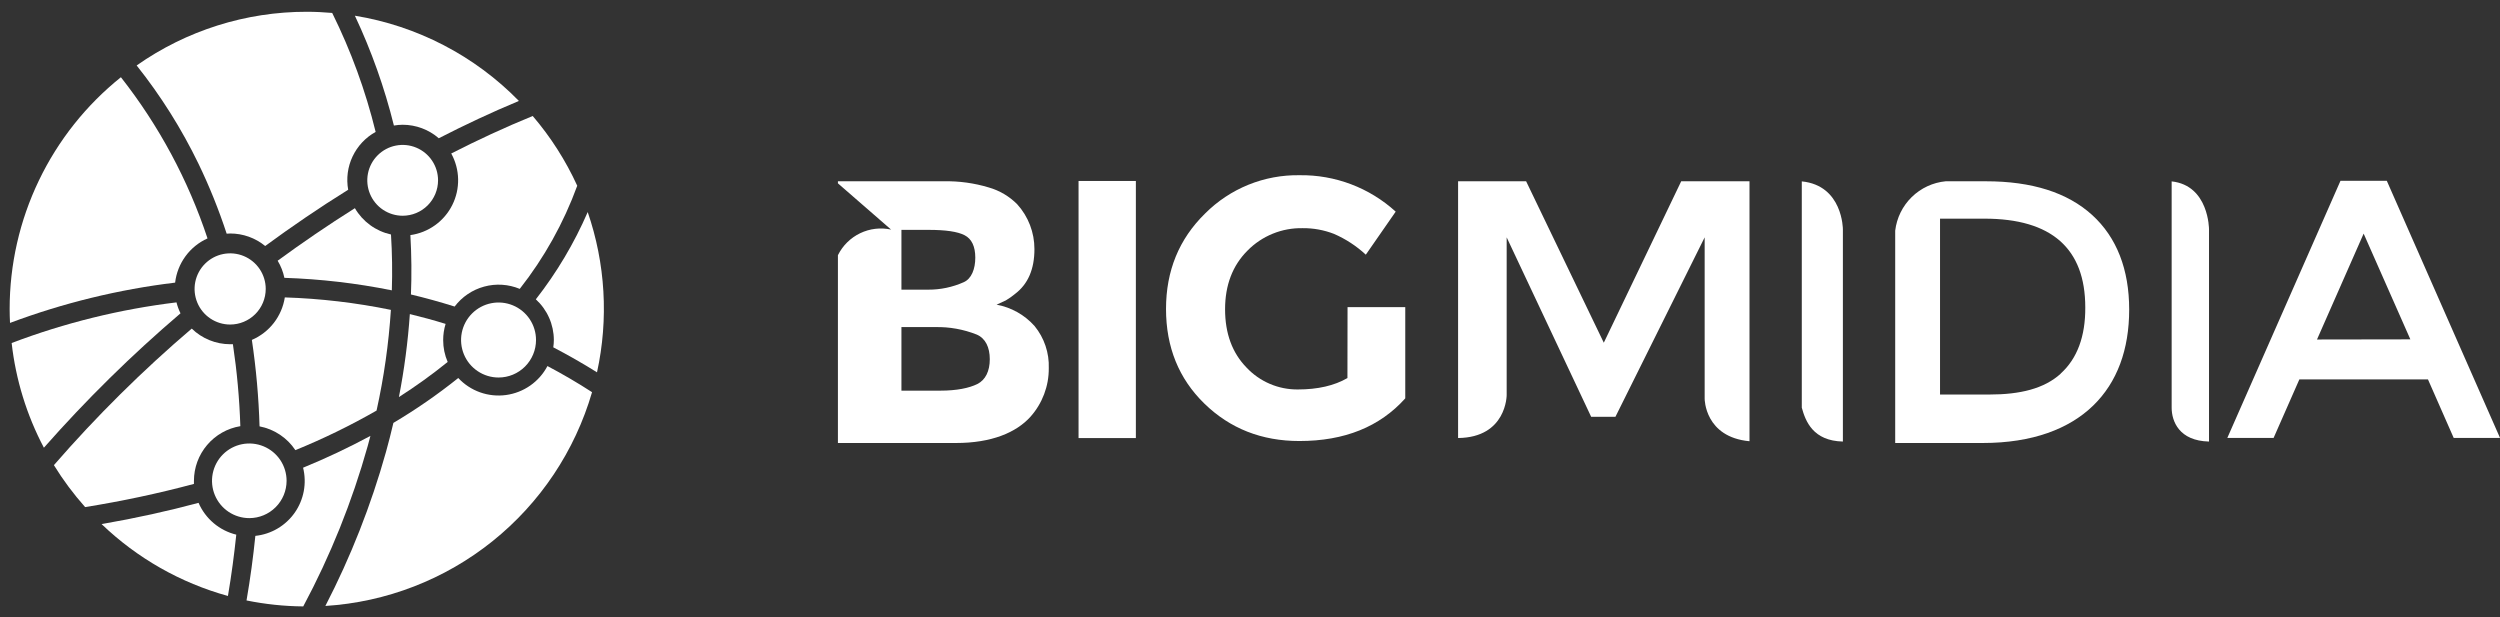
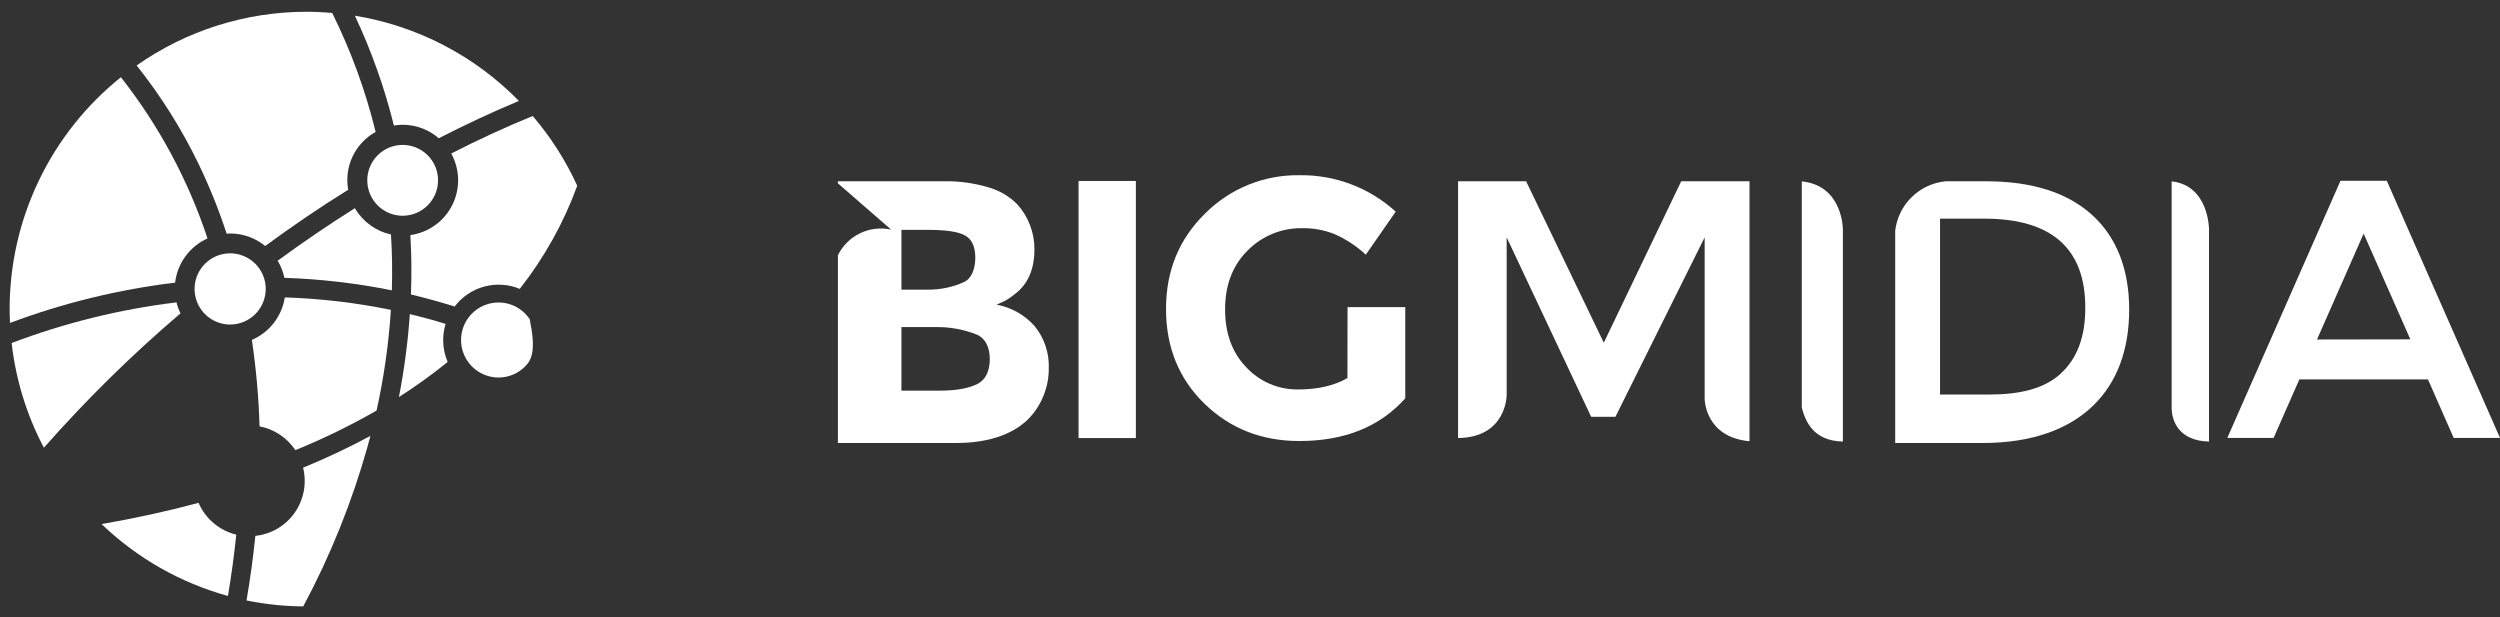
<svg xmlns="http://www.w3.org/2000/svg" width="162" height="40" viewBox="0 0 162 40" fill="none">
  <rect x="0" y="0" width="162" height="40" fill="#333333" stroke="none" />
  <path d="M69.89 11.727H73.604V28.387H69.89V11.727Z" fill="white" />
  <path d="M87.321 19.902H91.061V25.814C89.41 27.657 87.124 28.578 84.203 28.578C81.757 28.578 79.705 27.77 78.046 26.155C76.387 24.54 75.558 22.494 75.558 20.018C75.558 17.547 76.403 15.485 78.092 13.833C78.894 13.029 79.85 12.396 80.901 11.97C81.953 11.544 83.08 11.335 84.215 11.354C86.514 11.321 88.74 12.165 90.441 13.714L88.505 16.503C87.898 15.941 87.202 15.486 86.444 15.156C85.795 14.904 85.104 14.778 84.408 14.785C83.746 14.772 83.087 14.894 82.473 15.144C81.859 15.394 81.303 15.766 80.838 16.239C79.869 17.208 79.385 18.476 79.385 20.042C79.385 21.609 79.849 22.868 80.777 23.82C81.203 24.273 81.718 24.632 82.29 24.876C82.861 25.12 83.477 25.243 84.099 25.237C85.39 25.237 86.461 24.991 87.314 24.498L87.321 19.902Z" fill="white" />
  <path d="M148.998 24.587L147.33 28.376H144.331L151.663 11.717H154.665L162.001 28.376H158.999L157.333 24.587H148.998ZM156.191 21.99L153.164 15.138L150.141 22L156.191 21.99Z" fill="white" />
  <path d="M67.043 21.13C66.399 20.406 65.532 19.918 64.579 19.742C64.865 19.613 65.063 19.521 65.174 19.468C65.384 19.345 65.583 19.204 65.77 19.049C66.612 18.414 67.033 17.445 67.031 16.142C67.034 15.067 66.635 14.03 65.913 13.234C65.402 12.719 64.766 12.344 64.068 12.146C63.123 11.861 62.138 11.726 61.151 11.747H54.297V11.88L57.742 14.877C57.065 14.73 56.359 14.813 55.735 15.114C55.111 15.415 54.605 15.915 54.297 16.537V28.706H61.959C64.245 28.706 65.85 28.03 66.77 27.01C67.544 26.145 67.969 25.022 67.961 23.861C67.996 22.869 67.67 21.899 67.043 21.13ZM58.413 14.896H60.173C61.27 14.896 62.047 15.005 62.507 15.243C62.967 15.48 63.199 15.97 63.199 16.697C63.199 17.423 62.957 18.063 62.449 18.286C61.725 18.609 60.941 18.774 60.149 18.77H58.413V14.896ZM63.33 24.886C62.797 25.147 61.998 25.314 60.935 25.314H58.413V21.196H60.592C61.516 21.174 62.434 21.339 63.293 21.68C63.858 21.922 64.138 22.506 64.138 23.277C64.138 24.047 63.86 24.621 63.33 24.886Z" fill="white" />
  <path d="M110.462 25.845C110.462 25.845 110.462 28.323 113.367 28.592V11.747H108.942L103.926 22.208L98.893 11.747H94.484V28.384C97.632 28.348 97.632 25.605 97.632 25.605V15.381L103.108 27.01H104.679L110.462 15.381V25.845Z" fill="white" />
  <path d="M143.144 28.612V14.856C143.144 14.856 143.144 12.016 140.723 11.754V26.417C140.723 27.299 141.207 28.569 143.144 28.612Z" fill="white" />
  <path d="M119.419 28.612V14.856C119.419 14.856 119.419 12.016 116.756 11.754V26.417C116.998 27.299 117.483 28.569 119.419 28.612Z" fill="white" />
  <path d="M143.011 28.624H143.118V28.619L143.011 28.624Z" fill="white" />
  <path d="M135.567 13.927C133.962 12.473 131.669 11.747 128.684 11.747H126.079C125.251 11.826 124.475 12.188 123.88 12.77C123.285 13.352 122.907 14.12 122.809 14.947V28.706H128.493C131.701 28.706 134.08 27.793 135.637 26.283C137.194 24.774 137.971 22.649 137.971 20.059C137.971 17.469 137.169 15.381 135.567 13.927ZM133.531 24.217C132.458 25.186 130.914 25.566 128.897 25.566H125.714V14.169H128.59C132.947 14.169 135.126 16.108 135.126 19.921C135.138 21.796 134.601 23.245 133.531 24.207V24.217Z" fill="white" />
  <path d="M14.912 21.03C14.456 21.03 14.011 20.894 13.632 20.64C13.253 20.387 12.958 20.026 12.784 19.605C12.61 19.183 12.564 18.719 12.653 18.272C12.743 17.825 12.962 17.414 13.285 17.091C13.607 16.769 14.018 16.549 14.465 16.461C14.912 16.372 15.375 16.418 15.796 16.592C16.218 16.767 16.577 17.063 16.831 17.442C17.084 17.821 17.219 18.267 17.219 18.723C17.218 19.335 16.975 19.922 16.542 20.355C16.11 20.787 15.523 21.03 14.912 21.03Z" fill="white" />
-   <path d="M32.306 24.463C31.826 24.463 31.356 24.32 30.957 24.053C30.557 23.786 30.246 23.407 30.062 22.962C29.878 22.518 29.83 22.03 29.924 21.558C30.018 21.087 30.249 20.654 30.589 20.314C30.928 19.974 31.361 19.742 31.832 19.649C32.303 19.555 32.791 19.603 33.235 19.787C33.679 19.971 34.058 20.282 34.325 20.682C34.592 21.082 34.734 21.552 34.734 22.032C34.734 22.677 34.478 23.295 34.023 23.751C33.568 24.207 32.95 24.463 32.306 24.463Z" fill="white" />
-   <path d="M16.155 33.574C15.677 33.574 15.21 33.432 14.812 33.167C14.415 32.901 14.105 32.523 13.922 32.081C13.739 31.64 13.691 31.153 13.785 30.684C13.878 30.215 14.108 29.784 14.446 29.446C14.784 29.108 15.214 28.878 15.683 28.784C16.152 28.691 16.638 28.739 17.079 28.922C17.521 29.105 17.898 29.415 18.164 29.812C18.429 30.21 18.571 30.678 18.571 31.156C18.57 31.797 18.316 32.412 17.863 32.865C17.41 33.319 16.795 33.574 16.155 33.574Z" fill="white" />
+   <path d="M32.306 24.463C31.826 24.463 31.356 24.32 30.957 24.053C30.557 23.786 30.246 23.407 30.062 22.962C29.878 22.518 29.83 22.03 29.924 21.558C30.018 21.087 30.249 20.654 30.589 20.314C30.928 19.974 31.361 19.742 31.832 19.649C32.303 19.555 32.791 19.603 33.235 19.787C33.679 19.971 34.058 20.282 34.325 20.682C34.734 22.677 34.478 23.295 34.023 23.751C33.568 24.207 32.95 24.463 32.306 24.463Z" fill="white" />
  <path d="M26.095 13.98C25.642 13.98 25.198 13.846 24.821 13.594C24.443 13.342 24.149 12.984 23.975 12.564C23.801 12.145 23.756 11.683 23.844 11.238C23.933 10.793 24.151 10.384 24.472 10.063C24.793 9.742 25.201 9.523 25.646 9.435C26.091 9.346 26.552 9.392 26.971 9.566C27.39 9.74 27.749 10.034 28 10.412C28.252 10.789 28.386 11.233 28.386 11.687C28.385 12.295 28.143 12.877 27.714 13.307C27.284 13.737 26.702 13.979 26.095 13.98Z" fill="white" />
  <path d="M11.436 19.594C7.783 20.037 4.196 20.921 0.755 22.227C1.021 24.599 1.73 26.901 2.844 29.012C5.585 25.902 8.543 22.992 11.697 20.303C11.585 20.077 11.498 19.839 11.436 19.594Z" fill="white" />
  <path d="M12.866 32.584C10.921 33.106 8.835 33.572 6.583 33.961C8.884 36.169 11.697 37.77 14.77 38.619C15.003 37.252 15.175 35.932 15.311 34.646C14.772 34.514 14.271 34.26 13.847 33.902C13.423 33.544 13.087 33.093 12.866 32.584Z" fill="white" />
  <path d="M28.718 22.039C28.717 21.682 28.77 21.328 28.875 20.988C28.098 20.748 27.326 20.537 26.558 20.352C26.433 22.157 26.196 23.953 25.85 25.729C26.945 25.03 28 24.271 29.009 23.454C28.816 23.007 28.717 22.526 28.718 22.039Z" fill="white" />
-   <path d="M12.567 31.156C12.568 30.305 12.871 29.482 13.422 28.834C13.972 28.186 14.735 27.754 15.574 27.616C15.517 25.838 15.356 24.065 15.092 22.306C15.032 22.306 14.971 22.306 14.908 22.306C13.981 22.303 13.09 21.94 12.425 21.293C9.231 24.015 6.245 26.973 3.493 30.141C4.086 31.105 4.764 32.014 5.516 32.859C7.891 32.48 10.244 31.979 12.567 31.357C12.573 31.302 12.567 31.229 12.567 31.156Z" fill="white" />
-   <path d="M35.475 23.72C35.209 24.225 34.825 24.659 34.358 24.985C33.889 25.312 33.35 25.522 32.785 25.598C32.219 25.674 31.644 25.614 31.106 25.422C30.569 25.23 30.085 24.912 29.695 24.495C28.363 25.561 26.959 26.533 25.492 27.404C25.34 28.054 25.178 28.684 25.01 29.291C24.044 32.741 22.729 36.083 21.084 39.266C25.039 39.016 28.82 37.551 31.912 35.072C35.005 32.593 37.258 29.22 38.365 25.413C37.41 24.793 36.442 24.232 35.475 23.72Z" fill="white" />
  <path d="M25.336 15.195C24.849 15.088 24.39 14.882 23.988 14.588C23.585 14.295 23.247 13.921 22.997 13.49C21.226 14.604 19.556 15.75 17.992 16.894C18.199 17.237 18.347 17.612 18.429 18.004C20.768 18.08 23.097 18.351 25.391 18.814C25.429 17.625 25.413 16.422 25.336 15.195Z" fill="white" />
  <path d="M18.456 19.272C18.362 19.875 18.117 20.444 17.744 20.925C17.37 21.407 16.881 21.786 16.321 22.026C16.597 23.882 16.764 25.753 16.819 27.628C17.288 27.718 17.736 27.9 18.134 28.165C18.533 28.429 18.875 28.771 19.14 29.169C20.949 28.433 22.706 27.576 24.401 26.605C24.877 24.457 25.188 22.276 25.33 20.08C23.066 19.616 20.766 19.345 18.456 19.272Z" fill="white" />
-   <path d="M38.083 13.743C37.207 15.763 36.078 17.662 34.722 19.396C35.088 19.73 35.381 20.136 35.582 20.59C35.783 21.043 35.888 21.533 35.889 22.029C35.889 22.189 35.876 22.348 35.853 22.507C36.798 22.999 37.745 23.538 38.686 24.127C39.443 20.67 39.233 17.072 38.079 13.727L38.083 13.743Z" fill="white" />
  <path d="M13.447 15.449C12.194 11.669 10.295 8.135 7.835 5.004C5.584 6.808 3.767 9.096 2.519 11.698C1.27 14.3 0.623 17.15 0.625 20.036C0.625 20.334 0.635 20.631 0.649 20.925C4.099 19.632 7.691 18.756 11.348 18.314C11.42 17.696 11.652 17.107 12.02 16.604C12.387 16.102 12.879 15.704 13.447 15.449Z" fill="white" />
  <path d="M19.64 30.307C19.763 30.803 19.778 31.32 19.685 31.823C19.591 32.325 19.392 32.802 19.099 33.221C18.805 33.639 18.426 33.99 17.986 34.249C17.546 34.509 17.055 34.671 16.547 34.724C16.41 36.075 16.224 37.467 15.975 38.909C17.184 39.155 18.415 39.285 19.65 39.295C21.415 35.997 22.815 32.515 23.825 28.912C23.885 28.693 23.944 28.47 24.003 28.246C22.585 29.009 21.129 29.697 19.64 30.307Z" fill="white" />
  <path d="M29.46 19.864C29.938 19.233 30.611 18.778 31.375 18.571C32.138 18.363 32.949 18.416 33.68 18.719C35.267 16.703 36.525 14.447 37.405 12.036C36.658 10.402 35.687 8.881 34.52 7.516C32.698 8.261 30.936 9.081 29.24 9.946C29.521 10.456 29.674 11.026 29.686 11.608C29.698 12.19 29.568 12.767 29.307 13.287C29.047 13.808 28.663 14.257 28.19 14.596C27.718 14.935 27.169 15.154 26.593 15.234C26.668 16.55 26.68 17.833 26.629 19.082C27.56 19.303 28.504 19.564 29.46 19.864Z" fill="white" />
  <path d="M26.095 8.084C26.954 8.085 27.784 8.395 28.433 8.959C30.102 8.102 31.83 7.288 33.625 6.541C30.762 3.613 27.038 1.678 22.997 1.018C24.071 3.301 24.918 5.685 25.525 8.135C25.713 8.102 25.904 8.086 26.095 8.084Z" fill="white" />
  <path d="M24.341 8.546C23.688 5.881 22.744 3.296 21.526 0.838C20.983 0.792 20.437 0.763 19.883 0.763C15.937 0.758 12.085 1.972 8.855 4.241C10.423 6.212 11.768 8.351 12.866 10.618C13.573 12.085 14.181 13.596 14.688 15.143C14.763 15.143 14.838 15.13 14.912 15.13C15.741 15.129 16.544 15.415 17.185 15.941C18.86 14.711 20.654 13.482 22.562 12.295C22.43 11.563 22.53 10.808 22.849 10.136C23.168 9.463 23.69 8.908 24.341 8.548V8.546Z" fill="white" />
</svg>